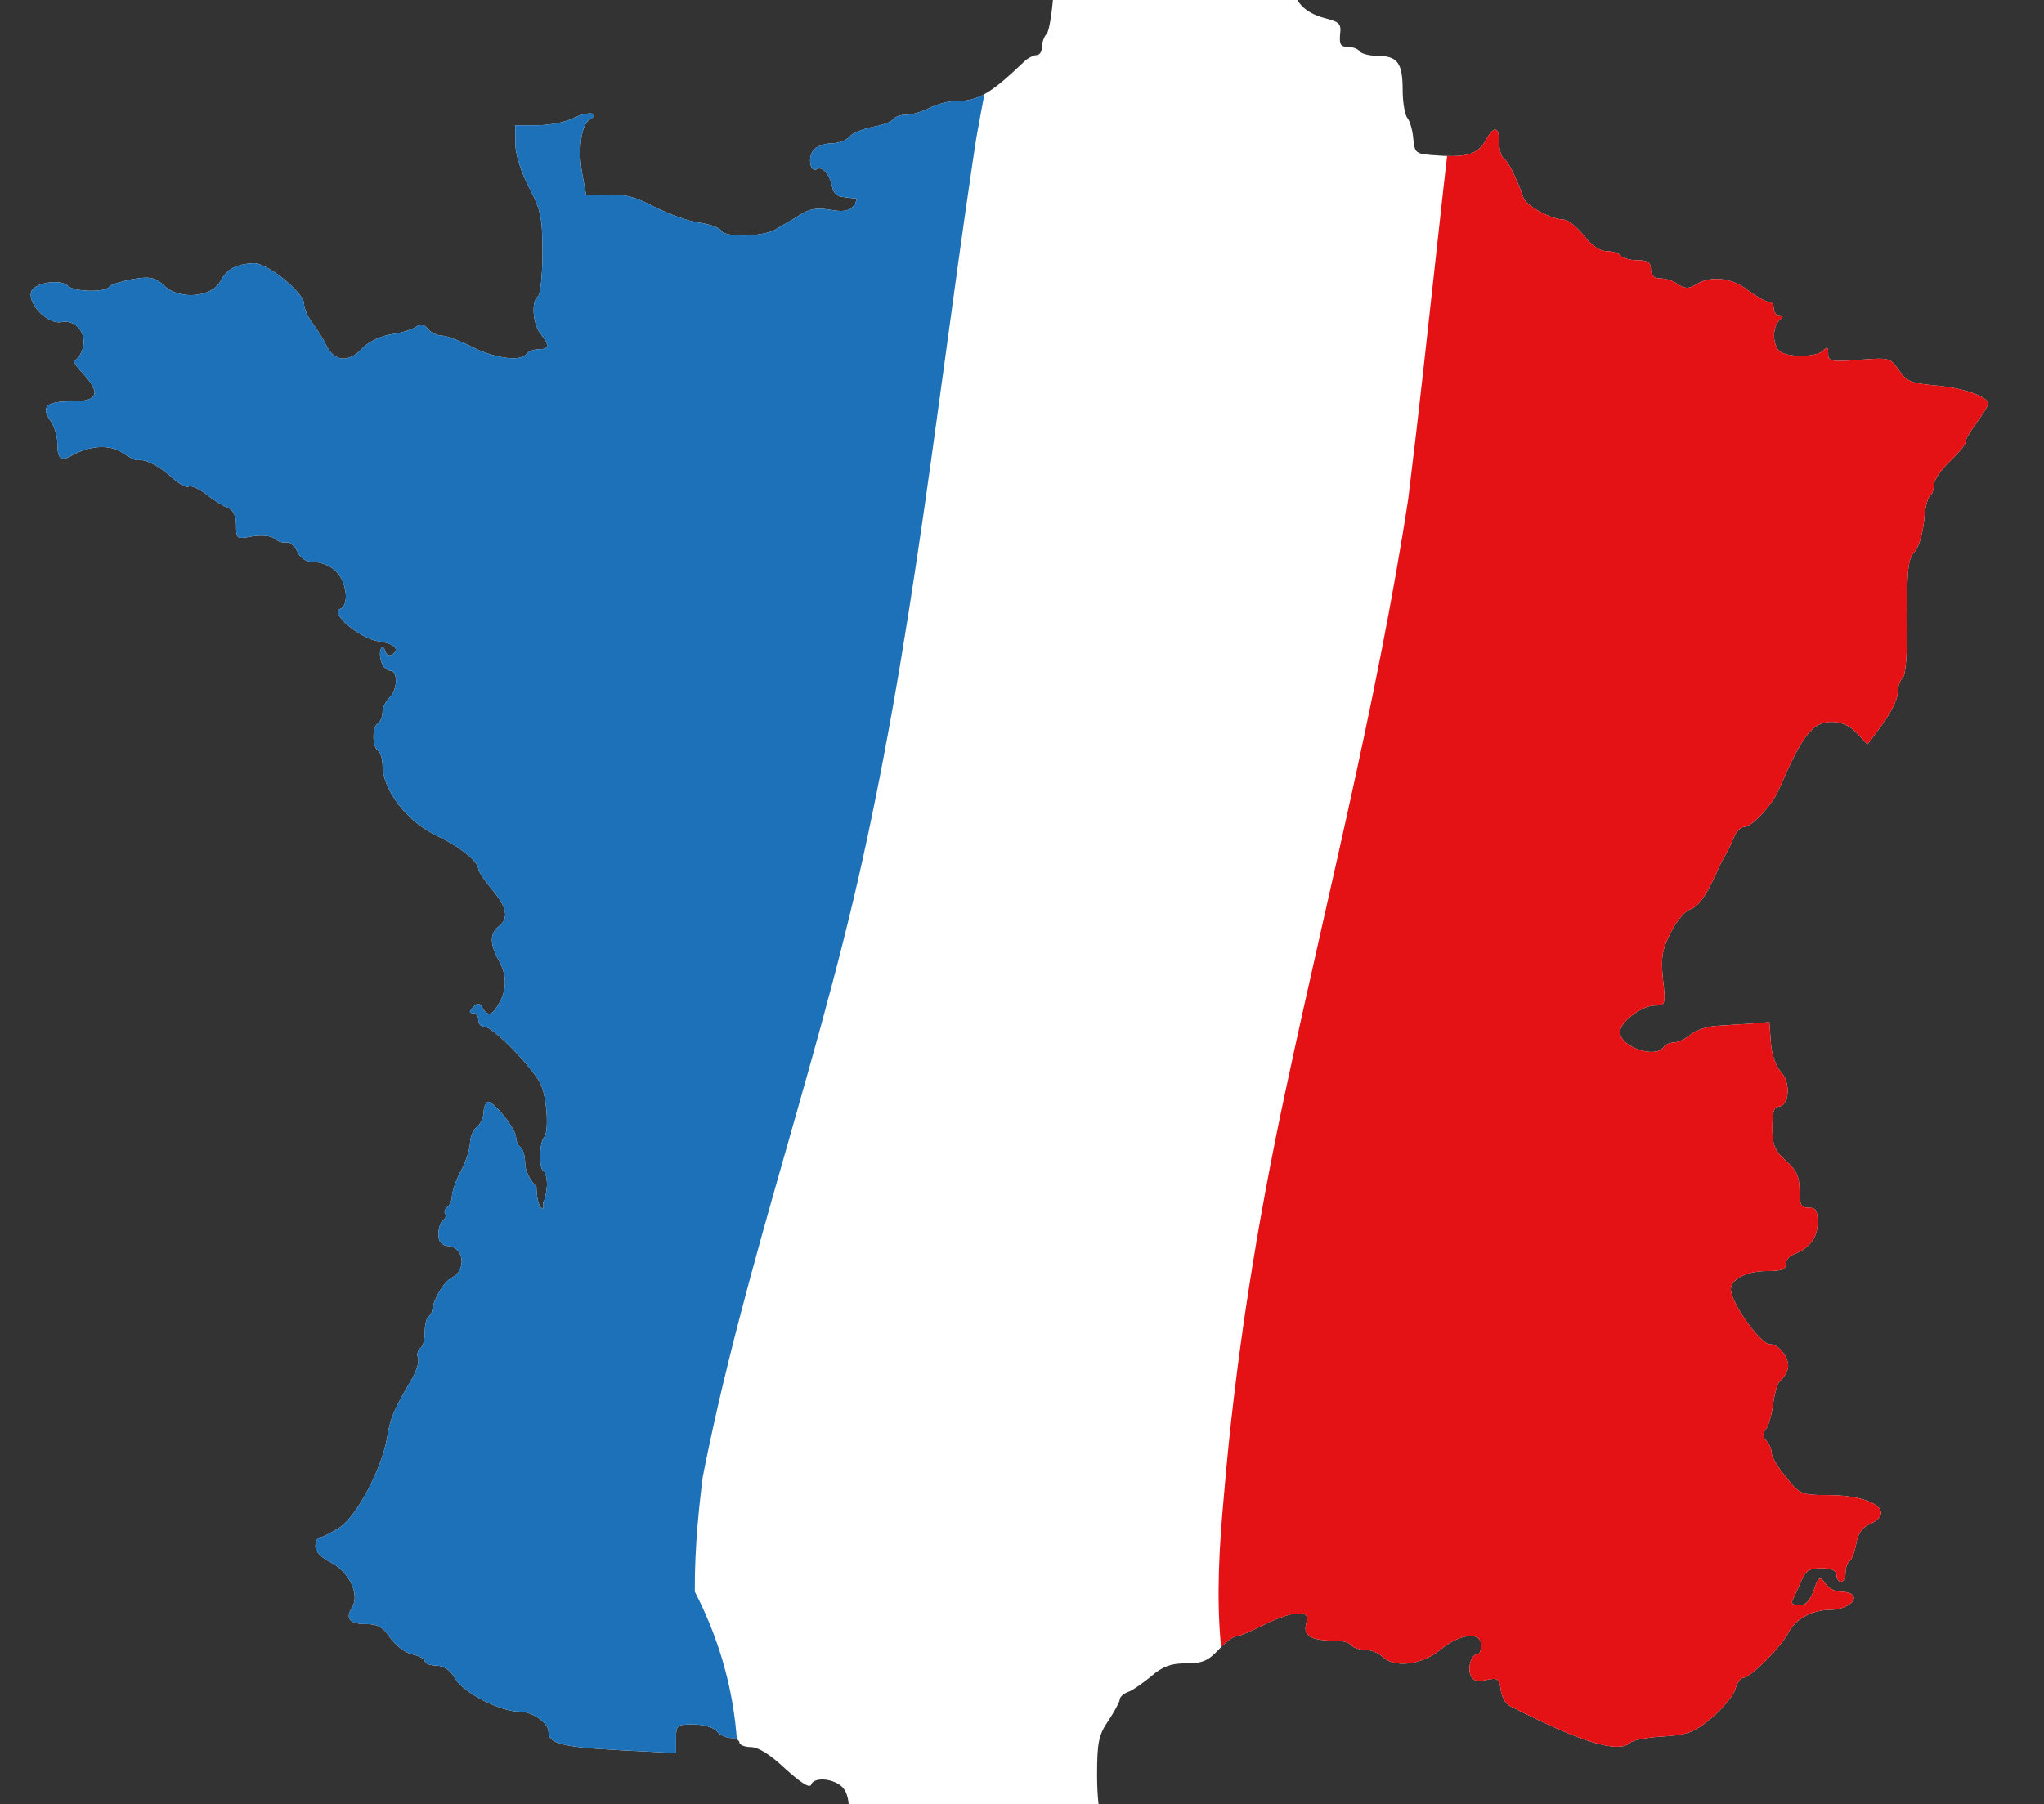
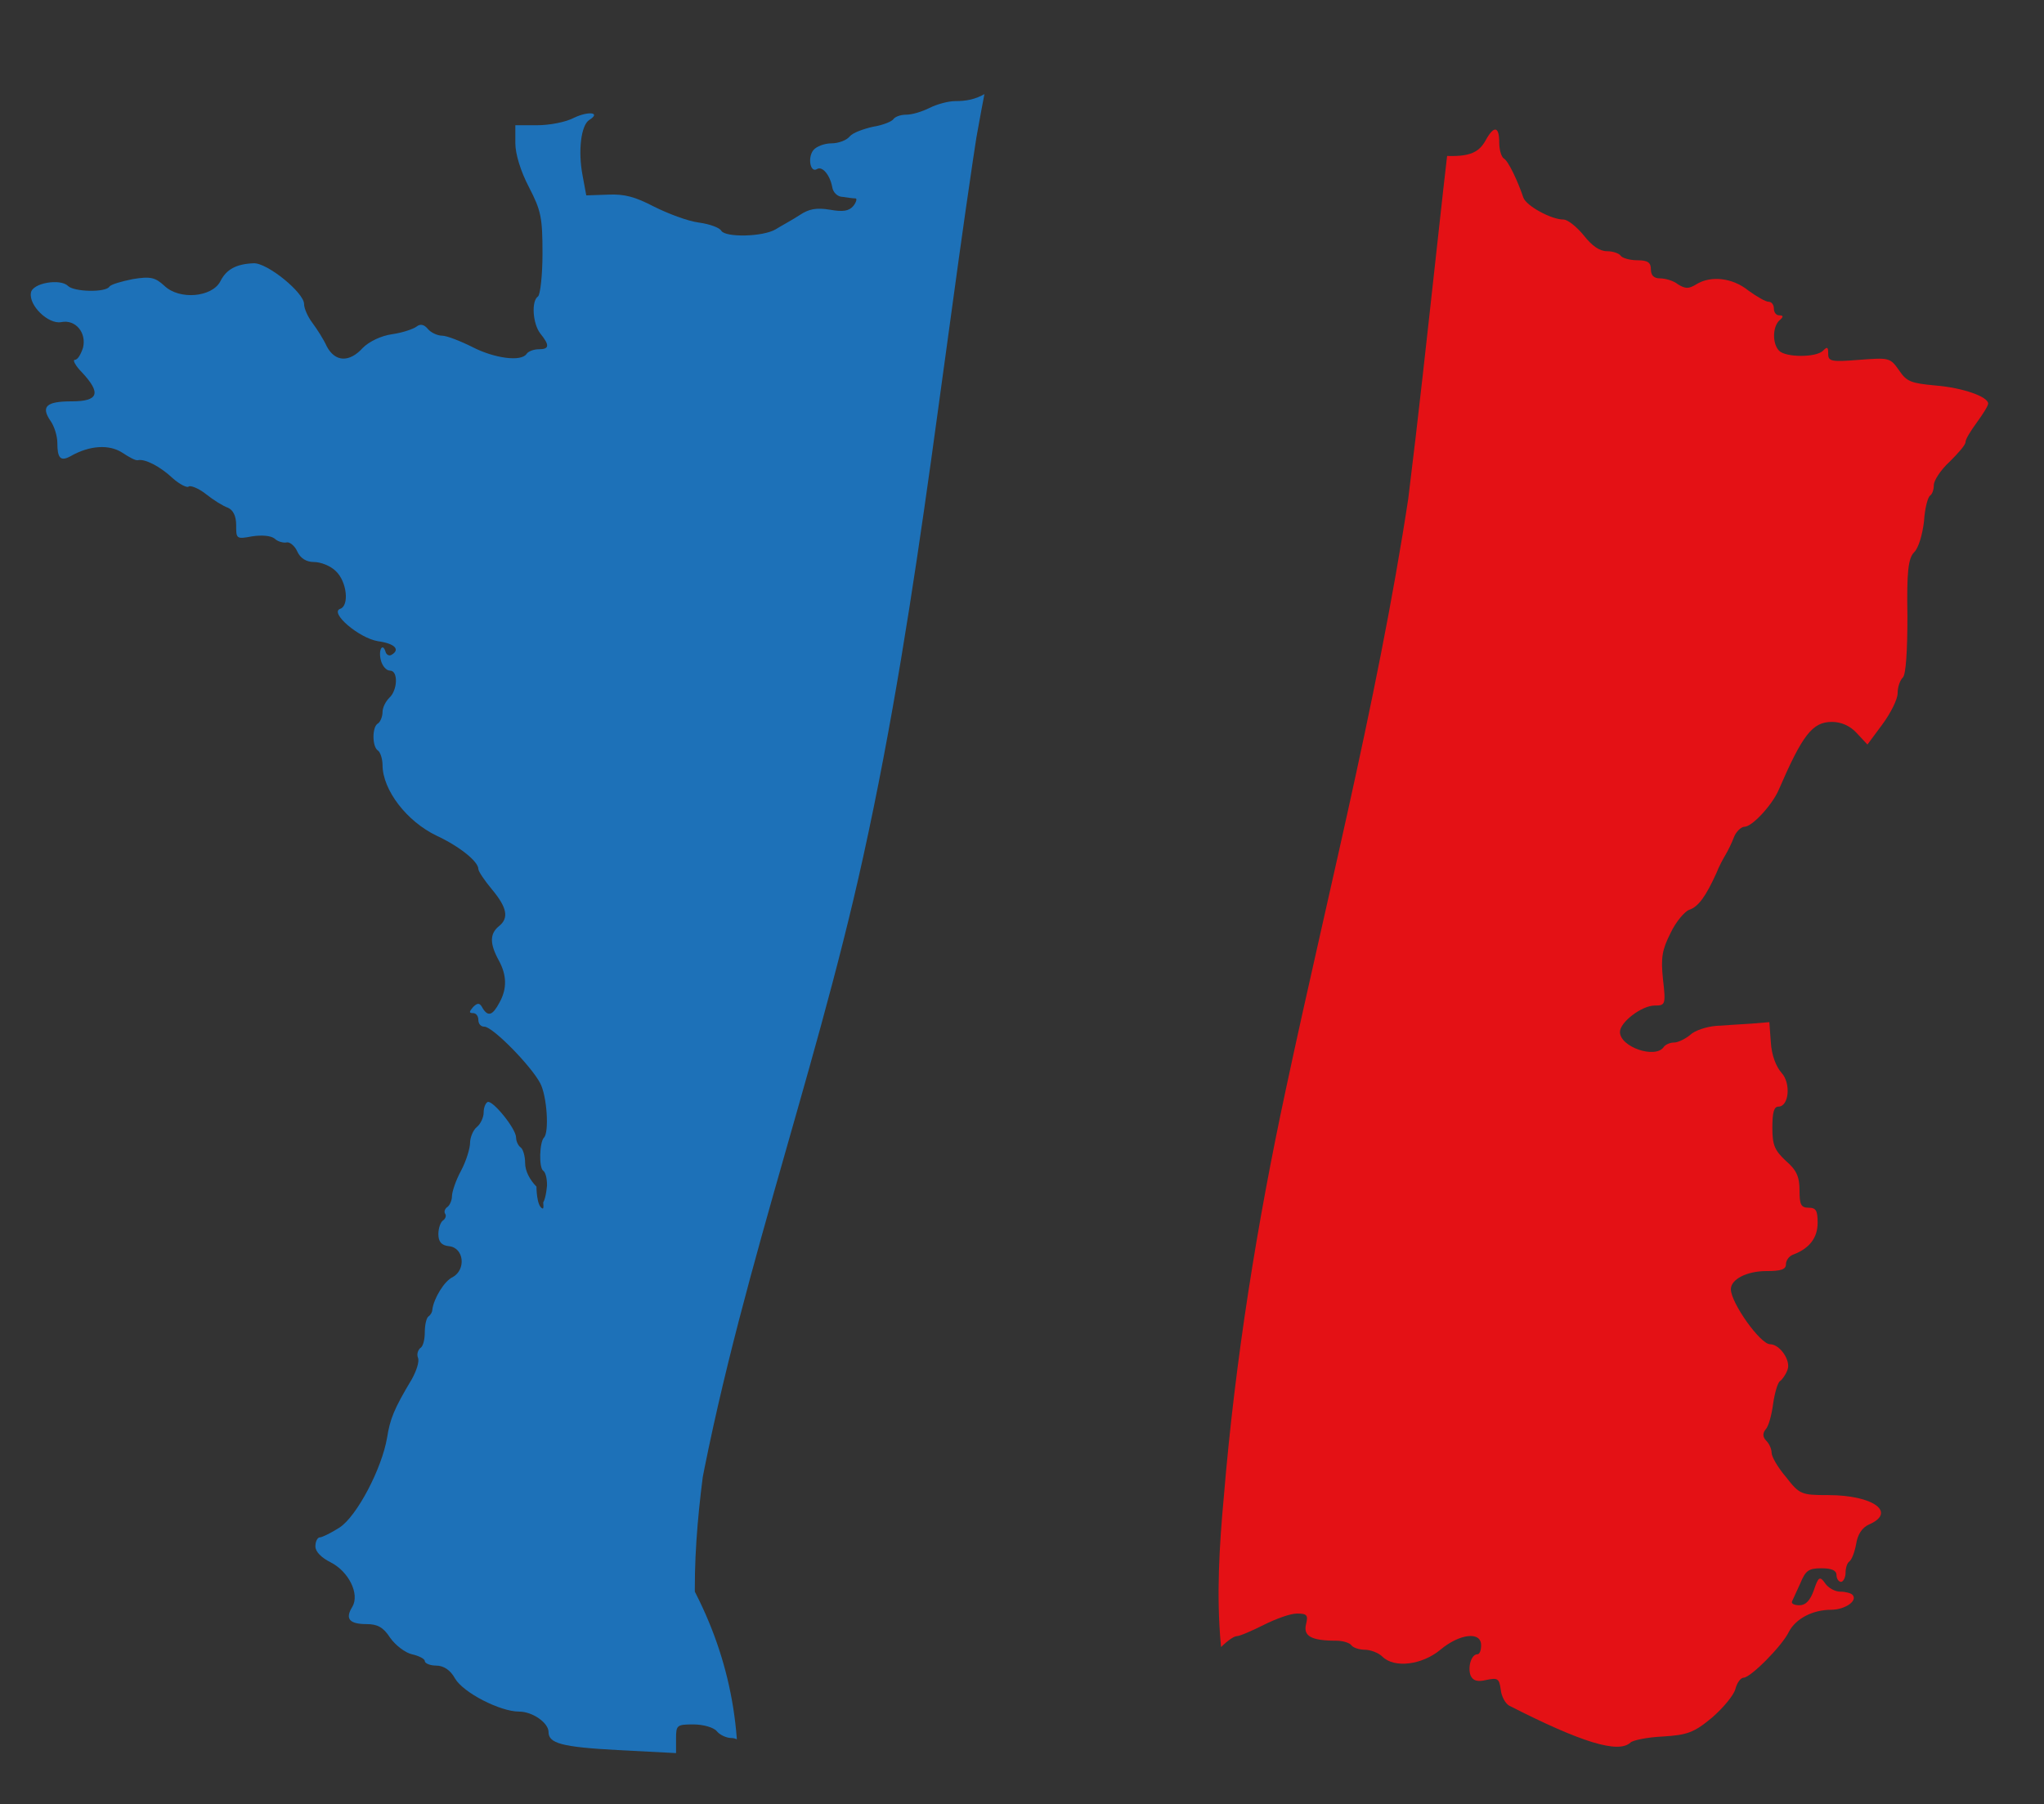
<svg xmlns="http://www.w3.org/2000/svg" xmlns:xlink="http://www.w3.org/1999/xlink" version="1.1" id="Calque_1" x="0px" y="0px" viewBox="0 0 270.9 239.2" style="enable-background:new 0 0 270.9 239.2;" xml:space="preserve">
  <rect x="0" y="0" width="270.9" height="239.2" fill="#333333" stroke="none" />
  <style type="text/css">
	.st0{fill:#FFFFFF;}
	.st1{clip-path:url(#SVGID_2_);fill:#1D71B8;}
	.st2{clip-path:url(#SVGID_4_);fill:#E41115;}
	.st3{fill:#3C3C3B;}
</style>
  <g>
    <g>
-       <path id="XMLID_2_" class="st0" d="M128.4,247.4c-0.3-1-0.9-1.2-4.3-1.4c-3.7-0.2-4-0.3-4.2-1.5s-0.6-1.4-2.6-1.4    c-3.6,0-4.8-0.9-4.8-3.4c0-1.4-0.4-2.5-1.1-3c-1.3-1-3.6-1.1-3.9-0.1c-0.2,0.5-1.4-0.3-3.4-2.1c-2-1.9-3.6-2.9-4.6-2.9    c-0.8,0-1.5-0.3-1.5-0.6c0-0.3-0.5-0.6-1.1-0.6s-1.5-0.4-1.9-0.9s-1.8-0.9-3.1-0.9c-2.2,0-2.3,0.1-2.3,1.9v1.9l-7.7-0.4    c-7.5-0.4-9.2-0.9-9.2-2.4c0-1.2-2.1-2.7-3.9-2.7c-2.5,0-7.4-2.5-8.5-4.4c-0.6-1.1-1.5-1.7-2.5-1.7c-0.8,0-1.5-0.3-1.5-0.6    c0-0.3-0.8-0.7-1.7-0.9c-0.9-0.2-2.2-1.2-2.9-2.2c-0.9-1.4-1.7-1.8-3.1-1.8c-2.3,0-2.9-0.7-1.9-2.3c1-1.7-0.5-4.7-2.9-5.9    c-1.2-0.6-2-1.4-2-2.1s0.3-1.2,0.6-1.2c0.3,0,1.5-0.6,2.6-1.3c2.3-1.5,5.6-7.8,6.3-11.9c0.4-2.5,0.9-3.8,3.3-7.8    c0.6-1.1,1-2.3,0.8-2.8s0-1,0.3-1.3c0.4-0.2,0.6-1.2,0.6-2.1s0.2-1.9,0.5-2.1s0.5-0.6,0.5-0.9c0.2-1.5,1.6-3.8,2.7-4.3    c1.8-1,1.5-3.9-0.5-4.1c-1-0.1-1.4-0.6-1.4-1.6c0-0.8,0.3-1.6,0.6-1.8c0.3-0.2,0.5-0.6,0.3-0.9s0-0.7,0.3-0.9    c0.3-0.2,0.6-0.9,0.6-1.4c0-0.6,0.5-2.1,1.2-3.4c0.7-1.3,1.2-3,1.2-3.7s0.4-1.7,0.9-2.1c0.5-0.4,0.9-1.3,0.9-1.9    c0-0.6,0.2-1.2,0.5-1.4c0.6-0.4,3.8,3.5,3.8,4.7c0,0.5,0.3,1.1,0.6,1.3c0.3,0.2,0.6,1.1,0.6,2.1c0,1,0.6,2.2,1.5,3.1    c0,0,0,2.6,0.8,2.9c0.2,0.1,0.1-0.7,0.1-0.8c0.4-0.7,0.5-2.3,0.5-2.3c0-0.9-0.2-1.7-0.5-1.9c-0.6-0.4-0.5-3.8,0.1-4.4    c0.7-0.7,0.4-5.5-0.5-7.2c-1.2-2.3-6.3-7.5-7.4-7.5c-0.5,0-0.8-0.4-0.8-0.9s-0.3-0.9-0.7-0.9c-0.6,0-0.5-0.2,0-0.8    c0.6-0.6,0.9-0.6,1.3,0.2c0.7,1.1,1.3,0.9,2.2-0.8c1-1.8,1-3.6-0.1-5.6c-1.2-2.2-1.2-3.5,0-4.5c1.4-1.1,1.1-2.5-0.9-4.9    c-1-1.2-1.8-2.4-1.8-2.7c0-1-2.5-3-5.5-4.4c-4-1.9-7.2-6.1-7.2-9.4c0-0.8-0.3-1.7-0.6-1.9c-0.8-0.5-0.8-3.2,0-3.6    c0.3-0.2,0.6-0.9,0.6-1.5s0.4-1.4,0.9-1.9c1.1-1,1.2-3.6,0.1-3.6c-0.5,0-1-0.6-1.2-1.3c-0.4-1.4,0.2-2.5,0.6-1.2    c0.1,0.4,0.5,0.6,0.8,0.4c1.2-0.7,0.4-1.5-1.8-1.8c-2.5-0.4-6.5-3.8-5-4.3c1.2-0.4,0.9-3.6-0.6-5c-0.7-0.7-2-1.2-2.9-1.2    c-1,0-1.8-0.5-2.2-1.4c-0.3-0.7-1-1.3-1.4-1.2s-1.2-0.1-1.6-0.5c-0.5-0.4-1.7-0.5-3-0.3c-2.1,0.4-2.1,0.3-2.1-1.5    c0-1.2-0.4-2-1.1-2.3c-0.6-0.2-1.9-1-2.9-1.8s-2.1-1.2-2.3-1c-0.2,0.2-1.2-0.3-2.1-1.1c-1.7-1.6-3.7-2.6-4.6-2.4    c-0.3,0.1-1.2-0.4-2.1-1c-1.7-1.1-4.3-1-6.9,0.5c-1.3,0.7-1.7,0.2-1.7-1.8c0-0.9-0.4-2.2-0.9-2.9c-1.3-1.9-0.6-2.6,2.8-2.6    c3.6,0,3.9-1.1,1.4-3.8c-0.9-0.9-1.3-1.7-1-1.7c0.4,0,0.8-0.7,1.1-1.6c0.5-2-1-3.8-2.9-3.4c-1.7,0.3-4.3-2.2-4-3.9    C4.3,37.5,8,36.9,9,37.9c0.8,0.8,5,0.9,5.5,0.1c0.2-0.3,1.6-0.7,3.1-1c2.4-0.4,3-0.2,4.2,0.9c2,1.9,6.3,1.5,7.4-0.6    c0.8-1.6,2.1-2.3,4.4-2.4c1.8-0.1,6.7,3.9,6.7,5.4c0,0.6,0.5,1.7,1.1,2.5s1.5,2.2,1.9,3.1c1.1,2.1,3,2.2,4.8,0.2    c0.8-0.8,2.4-1.6,3.9-1.8c1.4-0.2,2.8-0.7,3.2-1c0.5-0.4,1-0.3,1.5,0.3c0.4,0.5,1.3,0.9,1.9,0.9s2.4,0.7,4,1.5    c2.9,1.5,6.5,2,7.2,0.9c0.2-0.3,0.9-0.6,1.6-0.6c1.4,0,1.5-0.5,0.2-2.1c-1-1.3-1.2-4.3-0.3-4.9c0.3-0.2,0.6-2.8,0.6-5.7    c0-4.8-0.2-5.7-1.8-8.8c-1.1-2.1-1.8-4.4-1.8-5.8v-2.4h2.9c1.6,0,3.8-0.4,4.9-1c1.9-0.9,3.6-0.7,2,0.3c-1.1,0.7-1.5,4.1-0.9,7.3    l0.5,2.7l2.9-0.1c2.2-0.1,3.6,0.3,6.1,1.6c1.8,0.9,4.4,1.9,5.9,2.1c1.5,0.2,2.8,0.7,3,1.1c0.6,0.9,5.5,0.8,7.2-0.2    c0.8-0.5,2.3-1.3,3.2-1.9c1.2-0.8,2.2-1,4-0.7c1.7,0.3,2.5,0.2,3.1-0.5c0.4-0.5,0.5-1,0.3-1c-0.3,0-1.1-0.1-1.7-0.2    c-0.7,0-1.3-0.6-1.4-1.3c-0.3-1.6-1.3-2.8-2-2.4c-0.9,0.6-1.3-1.5-0.5-2.5c0.4-0.5,1.5-0.9,2.4-0.9s2-0.4,2.4-0.9s1.8-1,3.1-1.3    c1.3-0.2,2.5-0.7,2.7-1s0.9-0.6,1.7-0.6s2.1-0.4,3.1-0.9s2.5-0.9,3.4-0.9c3,0,4.6-0.9,9.1-5.2c0.5-0.5,1.3-0.9,1.7-0.9    s0.7-0.5,0.7-1.1s0.3-1.4,0.6-1.7c0.4-0.4,0.8-3.3,1-6.5s0.6-6,0.9-6.2c0.3-0.2,0.5-1.1,0.5-2.1c0-1.3,0.4-1.9,1.5-2.4    c0.8-0.3,1.6-0.8,1.9-1.2c0.2-0.4,1.6-0.6,3.1-0.6s2.7-0.3,2.7-0.6c0-0.3,0.4-0.6,0.8-0.6c0.5,0,1.2-0.4,1.6-0.9    c1.5-1.8,3.3-1,6.6,2.7c1.7,2,3.1,3.8,3.1,4.1c0,0.9,2.7,3.2,3.7,3.2c0.5,0,1.2,0.3,1.6,0.7c0.4,0.4,1.3,1,2.1,1.4    c0.9,0.5,1.4,1.3,1.5,2.4c0.2,2.3,1.6,3.8,4.3,4.5c1.9,0.5,2.2,0.7,2,2.2c-0.1,1.3,0.1,1.6,1,1.6c0.7,0,1.4,0.3,1.6,0.6    c0.2,0.3,1.3,0.6,2.3,0.6c2.7,0,3.4,0.9,3.4,4.5c0,1.7,0.3,3.3,0.6,3.7c0.3,0.3,0.7,1.5,0.8,2.7c0.2,2.1,0.3,2.1,3.2,2.3    c4,0.3,5.4-0.2,6.4-2c1.1-2,1.8-1.9,1.8,0.3c0,1,0.3,1.9,0.6,2.1c0.6,0.3,1.9,3.1,2.6,5.2c0.4,1.1,3.7,2.9,5.3,2.9    c0.6,0,1.8,1,2.7,2.1c1.1,1.4,2.1,2.1,3.1,2.1c0.8,0,1.6,0.3,1.8,0.6c0.2,0.3,1.2,0.6,2.2,0.6c1.4,0,1.8,0.3,1.8,1.2    c0,0.8,0.4,1.2,1.2,1.2c0.7,0,1.8,0.3,2.4,0.8c1,0.6,1.4,0.6,2.4,0c1.9-1.2,4.8-0.9,6.9,0.8c1.1,0.8,2.3,1.5,2.7,1.5    c0.4,0,0.7,0.4,0.7,0.9s0.3,0.9,0.7,0.9c0.6,0,0.6,0.2,0,0.7c-0.9,0.9-0.9,3.1,0,4s4.9,0.9,5.8,0c0.6-0.6,0.7-0.5,0.7,0.4    c0,1,0.4,1.1,4.1,0.8c4-0.3,4.1-0.3,5.3,1.4c1,1.5,1.6,1.7,4.8,2c3.7,0.3,7,1.5,7,2.4c0,0.3-0.7,1.4-1.5,2.5s-1.5,2.2-1.5,2.6    s-1,1.5-2.1,2.6c-1.2,1.1-2.1,2.5-2.1,3.1s-0.2,1.2-0.5,1.4s-0.7,1.7-0.8,3.4c-0.2,1.7-0.7,3.5-1.3,4.1c-0.8,0.8-1,2.6-0.9,8.5    c0,4.6-0.2,7.7-0.6,8.1c-0.4,0.4-0.7,1.3-0.7,2.1s-0.9,2.6-2,4.1l-2,2.7l-1.4-1.5c-0.9-1-2.1-1.5-3.3-1.5c-2.6,0-3.9,1.7-7.1,9.1    c-0.9,2-3.5,4.8-4.5,4.8c-0.4,0-1.1,0.6-1.4,1.4c-0.3,0.8-0.8,1.8-1.1,2.3c-0.3,0.5-0.9,1.6-1.2,2.4c-1.4,3.1-2.4,4.5-3.6,4.9    c-0.6,0.2-1.8,1.6-2.5,3.1c-1.1,2.2-1.3,3.2-1,6.1c0.4,3.4,0.3,3.5-1.1,3.5c-1.7,0-4.6,2.2-4.6,3.5c0,2,4.7,3.6,5.8,2    c0.2-0.3,0.8-0.6,1.4-0.6c0.5,0,1.5-0.5,2.1-1c0.6-0.6,2.2-1.1,3.4-1.2c1.2-0.1,3.3-0.2,4.7-0.3l2.4-0.2l0.2,2.7    c0.1,1.7,0.7,3.2,1.4,4c1.3,1.4,1,4.5-0.4,4.5c-0.6,0-0.8,0.8-0.8,2.8c0,2.3,0.3,3,1.8,4.4c1.4,1.2,1.8,2.1,1.8,3.9    c0,1.9,0.2,2.3,1.2,2.3s1.2,0.4,1.2,2c0,2-1.1,3.4-3.2,4.2c-0.6,0.2-1,0.8-1,1.3c0,0.7-0.7,0.9-2.6,0.9c-2.6,0-4.7,1.1-4.7,2.4    c0,1.8,3.9,7.3,5.2,7.3c1.3,0,2.8,2.2,2.3,3.4c-0.2,0.6-0.7,1.3-1,1.5s-0.7,1.6-0.9,3c-0.2,1.5-0.6,3-1,3.4    c-0.4,0.5-0.4,1,0.1,1.5c0.4,0.4,0.7,1.1,0.7,1.6s0.8,1.9,1.9,3.2c1.8,2.3,2,2.4,5.6,2.4c6,0,9.1,2.3,5.4,3.9    c-0.9,0.4-1.5,1.3-1.7,2.6c-0.2,1.1-0.6,2.1-0.9,2.3c-0.3,0.2-0.5,0.9-0.5,1.5s-0.3,1.2-0.6,1.2c-0.3,0-0.6-0.4-0.6-0.9    c0-0.6-0.6-0.9-2-0.9c-1.7,0-2.1,0.3-2.8,2c-0.5,1.1-1,2.2-1.1,2.4c-0.1,0.3,0.3,0.5,1,0.5c0.8,0,1.4-0.6,1.9-2    c0.6-1.8,0.8-1.9,1.5-0.9c0.4,0.6,1.3,1.1,2,1.1s1.4,0.2,1.6,0.4c0.8,0.8-1,2-2.8,2c-2.5,0-4.7,1.2-5.6,2.9    c-0.9,1.9-5.1,6.1-6,6.1c-0.4,0-0.9,0.7-1.1,1.5s-1.6,2.5-3.1,3.8c-2.4,2-3.3,2.3-6.5,2.5c-2.1,0.1-4,0.5-4.3,0.8    c-1.6,1.5-6.5,0-16.1-4.9c-0.5-0.3-1-1.2-1.1-2.1c-0.2-1.5-0.4-1.6-1.9-1.3c-1.2,0.3-1.8,0.1-2.1-0.6c-0.4-1.1,0.1-2.8,0.9-2.8    c0.3,0,0.5-0.5,0.5-1.2c0-1.9-2.9-1.5-5.4,0.6c-2.4,2-6.1,2.5-7.7,0.9c-0.5-0.5-1.6-0.9-2.3-0.9c-0.8,0-1.6-0.3-1.8-0.6    c-0.2-0.3-1.1-0.6-2-0.6c-3.3,0-4.4-0.6-4-2.2c0.3-1.2,0.1-1.4-1.2-1.4c-0.9,0-2.8,0.7-4.4,1.5c-1.6,0.8-3.2,1.5-3.6,1.5    c-0.4,0-1.5,0.8-2.4,1.8c-1.4,1.5-2.2,1.8-4.3,1.8c-2,0-3.1,0.4-4.6,1.7c-1.1,0.9-2.5,1.9-3.1,2.1s-1.1,0.7-1.1,1    s-0.7,1.6-1.5,2.8c-1.3,1.9-1.5,2.9-1.5,7.3c0,2.8,0.3,5.2,0.6,5.4c0.3,0.2,0.6,1.5,0.6,3v2.6l-3.4-0.3c-2.4-0.2-3.6,0-4.4,0.6    c-0.6,0.5-2.9,1.1-5.2,1.3C129.1,248.6,128.7,248.5,128.4,247.4L128.4,247.4z" />
-     </g>
+       </g>
    <g>
      <defs>
        <path id="SVGID_1_" d="M128.4,247.4c-0.3-1-0.9-1.2-4.3-1.4c-3.7-0.2-4-0.3-4.2-1.5s-0.6-1.4-2.6-1.4c-3.6,0-4.8-0.9-4.8-3.4     c0-1.4-0.4-2.5-1.1-3c-1.3-1-3.6-1.1-3.9-0.1c-0.2,0.5-1.4-0.3-3.4-2.1c-2-1.9-3.6-2.9-4.6-2.9c-0.8,0-1.5-0.3-1.5-0.6     c0-0.3-0.5-0.6-1.1-0.6s-1.5-0.4-1.9-0.9s-1.8-0.9-3.1-0.9c-2.2,0-2.3,0.1-2.3,1.9v1.9l-7.7-0.4c-7.5-0.4-9.2-0.9-9.2-2.4     c0-1.2-2.1-2.7-3.9-2.7c-2.5,0-7.4-2.5-8.5-4.4c-0.6-1.1-1.5-1.7-2.5-1.7c-0.8,0-1.5-0.3-1.5-0.6c0-0.3-0.8-0.7-1.7-0.9     c-0.9-0.2-2.2-1.2-2.9-2.2c-0.9-1.4-1.7-1.8-3.1-1.8c-2.3,0-2.9-0.7-1.9-2.3c1-1.7-0.5-4.7-2.9-5.9c-1.2-0.6-2-1.4-2-2.1     s0.3-1.2,0.6-1.2c0.3,0,1.5-0.6,2.6-1.3c2.3-1.5,5.6-7.8,6.3-11.9c0.4-2.5,0.9-3.8,3.3-7.8c0.6-1.1,1-2.3,0.8-2.8s0-1,0.3-1.3     c0.4-0.2,0.6-1.2,0.6-2.1s0.2-1.9,0.5-2.1s0.5-0.6,0.5-0.9c0.2-1.5,1.6-3.8,2.7-4.3c1.8-1,1.5-3.9-0.5-4.1     c-1-0.1-1.4-0.6-1.4-1.6c0-0.8,0.3-1.6,0.6-1.8c0.3-0.2,0.5-0.6,0.3-0.9s0-0.7,0.3-0.9c0.3-0.2,0.6-0.9,0.6-1.4     c0-0.6,0.5-2.1,1.2-3.4c0.7-1.3,1.2-3,1.2-3.7s0.4-1.7,0.9-2.1c0.5-0.4,0.9-1.3,0.9-1.9c0-0.6,0.2-1.2,0.5-1.4     c0.6-0.4,3.8,3.5,3.8,4.7c0,0.5,0.3,1.1,0.6,1.3c0.3,0.2,0.6,1.1,0.6,2.1c0,1,0.6,2.2,1.5,3.1c0,0,0,2.6,0.8,2.9     c0.2,0.1,0.1-0.7,0.1-0.8c0.4-0.7,0.5-2.3,0.5-2.3c0-0.9-0.2-1.7-0.5-1.9c-0.6-0.4-0.5-3.8,0.1-4.4c0.7-0.7,0.4-5.5-0.5-7.2     c-1.2-2.3-6.3-7.5-7.4-7.5c-0.5,0-0.8-0.4-0.8-0.9s-0.3-0.9-0.7-0.9c-0.6,0-0.5-0.2,0-0.8c0.6-0.6,0.9-0.6,1.3,0.2     c0.7,1.1,1.3,0.9,2.2-0.8c1-1.8,1-3.6-0.1-5.6c-1.2-2.2-1.2-3.5,0-4.5c1.4-1.1,1.1-2.5-0.9-4.9c-1-1.2-1.8-2.4-1.8-2.7     c0-1-2.5-3-5.5-4.4c-4-1.9-7.2-6.1-7.2-9.4c0-0.8-0.3-1.7-0.6-1.9c-0.8-0.5-0.8-3.2,0-3.6c0.3-0.2,0.6-0.9,0.6-1.5     s0.4-1.4,0.9-1.9c1.1-1,1.2-3.6,0.1-3.6c-0.5,0-1-0.6-1.2-1.3c-0.4-1.4,0.2-2.5,0.6-1.2c0.1,0.4,0.5,0.6,0.8,0.4     c1.2-0.7,0.4-1.5-1.8-1.8c-2.5-0.4-6.5-3.8-5-4.3c1.2-0.4,0.9-3.6-0.6-5c-0.7-0.7-2-1.2-2.9-1.2c-1,0-1.8-0.5-2.2-1.4     c-0.3-0.7-1-1.3-1.4-1.2s-1.2-0.1-1.6-0.5c-0.5-0.4-1.7-0.5-3-0.3c-2.1,0.4-2.1,0.3-2.1-1.5c0-1.2-0.4-2-1.1-2.3     c-0.6-0.2-1.9-1-2.9-1.8s-2.1-1.2-2.3-1c-0.2,0.2-1.2-0.3-2.1-1.1c-1.7-1.6-3.7-2.6-4.6-2.4c-0.3,0.1-1.2-0.4-2.1-1     c-1.7-1.1-4.3-1-6.9,0.5c-1.3,0.7-1.7,0.2-1.7-1.8c0-0.9-0.4-2.2-0.9-2.9c-1.3-1.9-0.6-2.6,2.8-2.6c3.6,0,3.9-1.1,1.4-3.8     c-0.9-0.9-1.3-1.7-1-1.7c0.4,0,0.8-0.7,1.1-1.6c0.5-2-1-3.8-2.9-3.4c-1.7,0.3-4.3-2.2-4-3.9C4.3,37.5,8,36.9,9,37.9     c0.8,0.8,5,0.9,5.5,0.1c0.2-0.3,1.6-0.7,3.1-1c2.4-0.4,3-0.2,4.2,0.9c2,1.9,6.3,1.5,7.4-0.6c0.8-1.6,2.1-2.3,4.4-2.4     c1.8-0.1,6.7,3.9,6.7,5.4c0,0.6,0.5,1.7,1.1,2.5s1.5,2.2,1.9,3.1c1.1,2.1,3,2.2,4.8,0.2c0.8-0.8,2.4-1.6,3.9-1.8     c1.4-0.2,2.8-0.7,3.2-1c0.5-0.4,1-0.3,1.5,0.3c0.4,0.5,1.3,0.9,1.9,0.9s2.4,0.7,4,1.5c2.9,1.5,6.5,2,7.2,0.9     c0.2-0.3,0.9-0.6,1.6-0.6c1.4,0,1.5-0.5,0.2-2.1c-1-1.3-1.2-4.3-0.3-4.9c0.3-0.2,0.6-2.8,0.6-5.7c0-4.8-0.2-5.7-1.8-8.8     c-1.1-2.1-1.8-4.4-1.8-5.8v-2.4h2.9c1.6,0,3.8-0.4,4.9-1c1.9-0.9,3.6-0.7,2,0.3c-1.1,0.7-1.5,4.1-0.9,7.3l0.5,2.7l2.9-0.1     c2.2-0.1,3.6,0.3,6.1,1.6c1.8,0.9,4.4,1.9,5.9,2.1c1.5,0.2,2.8,0.7,3,1.1c0.6,0.9,5.5,0.8,7.2-0.2c0.8-0.5,2.3-1.3,3.2-1.9     c1.2-0.8,2.2-1,4-0.7c1.7,0.3,2.5,0.2,3.1-0.5c0.4-0.5,0.5-1,0.3-1c-0.3,0-1.1-0.1-1.7-0.2c-0.7,0-1.3-0.6-1.4-1.3     c-0.3-1.6-1.3-2.8-2-2.4c-0.9,0.6-1.3-1.5-0.5-2.5c0.4-0.5,1.5-0.9,2.4-0.9s2-0.4,2.4-0.9s1.8-1,3.1-1.3c1.3-0.2,2.5-0.7,2.7-1     s0.9-0.6,1.7-0.6s2.1-0.4,3.1-0.9s2.5-0.9,3.4-0.9c3,0,4.6-0.9,9.1-5.2c0.5-0.5,1.3-0.9,1.7-0.9s0.7-0.5,0.7-1.1s0.3-1.4,0.6-1.7     c0.4-0.4,0.8-3.3,1-6.5s0.6-6,0.9-6.2c0.3-0.2,0.5-1.1,0.5-2.1c0-1.3,0.4-1.9,1.5-2.4c0.8-0.3,1.6-0.8,1.9-1.2     c0.2-0.4,1.6-0.6,3.1-0.6s2.7-0.3,2.7-0.6c0-0.3,0.4-0.6,0.8-0.6c0.5,0,1.2-0.4,1.6-0.9c1.5-1.8,3.3-1,6.6,2.7     c1.7,2,3.1,3.8,3.1,4.1c0,0.9,2.7,3.2,3.7,3.2c0.5,0,1.2,0.3,1.6,0.7c0.4,0.4,1.3,1,2.1,1.4c0.9,0.5,1.4,1.3,1.5,2.4     c0.2,2.3,1.6,3.8,4.3,4.5c1.9,0.5,2.2,0.7,2,2.2c-0.1,1.3,0.1,1.6,1,1.6c0.7,0,1.4,0.3,1.6,0.6c0.2,0.3,1.3,0.6,2.3,0.6     c2.7,0,3.4,0.9,3.4,4.5c0,1.7,0.3,3.3,0.6,3.7c0.3,0.3,0.7,1.5,0.8,2.7c0.2,2.1,0.3,2.1,3.2,2.3c4,0.3,5.4-0.2,6.4-2     c1.1-2,1.8-1.9,1.8,0.3c0,1,0.3,1.9,0.6,2.1c0.6,0.3,1.9,3.1,2.6,5.2c0.4,1.1,3.7,2.9,5.3,2.9c0.6,0,1.8,1,2.7,2.1     c1.1,1.4,2.1,2.1,3.1,2.1c0.8,0,1.6,0.3,1.8,0.6c0.2,0.3,1.2,0.6,2.2,0.6c1.4,0,1.8,0.3,1.8,1.2c0,0.8,0.4,1.2,1.2,1.2     c0.7,0,1.8,0.3,2.4,0.8c1,0.6,1.4,0.6,2.4,0c1.9-1.2,4.8-0.9,6.9,0.8c1.1,0.8,2.3,1.5,2.7,1.5c0.4,0,0.7,0.4,0.7,0.9     s0.3,0.9,0.7,0.9c0.6,0,0.6,0.2,0,0.7c-0.9,0.9-0.9,3.1,0,4s4.9,0.9,5.8,0c0.6-0.6,0.7-0.5,0.7,0.4c0,1,0.4,1.1,4.1,0.8     c4-0.3,4.1-0.3,5.3,1.4c1,1.5,1.6,1.7,4.8,2c3.7,0.3,7,1.5,7,2.4c0,0.3-0.7,1.4-1.5,2.5s-1.5,2.2-1.5,2.6s-1,1.5-2.1,2.6     c-1.2,1.1-2.1,2.5-2.1,3.1s-0.2,1.2-0.5,1.4s-0.7,1.7-0.8,3.4c-0.2,1.7-0.7,3.5-1.3,4.1c-0.8,0.8-1,2.6-0.9,8.5     c0,4.6-0.2,7.7-0.6,8.1c-0.4,0.4-0.7,1.3-0.7,2.1s-0.9,2.6-2,4.1l-2,2.7l-1.4-1.5c-0.9-1-2.1-1.5-3.3-1.5c-2.6,0-3.9,1.7-7.1,9.1     c-0.9,2-3.5,4.8-4.5,4.8c-0.4,0-1.1,0.6-1.4,1.4c-0.3,0.8-0.8,1.8-1.1,2.3c-0.3,0.5-0.9,1.6-1.2,2.4c-1.4,3.1-2.4,4.5-3.6,4.9     c-0.6,0.2-1.8,1.6-2.5,3.1c-1.1,2.2-1.3,3.2-1,6.1c0.4,3.4,0.3,3.5-1.1,3.5c-1.7,0-4.6,2.2-4.6,3.5c0,2,4.7,3.6,5.8,2     c0.2-0.3,0.8-0.6,1.4-0.6c0.5,0,1.5-0.5,2.1-1c0.6-0.6,2.2-1.1,3.4-1.2c1.2-0.1,3.3-0.2,4.7-0.3l2.4-0.2l0.2,2.7     c0.1,1.7,0.7,3.2,1.4,4c1.3,1.4,1,4.5-0.4,4.5c-0.6,0-0.8,0.8-0.8,2.8c0,2.3,0.3,3,1.8,4.4c1.4,1.2,1.8,2.1,1.8,3.9     c0,1.9,0.2,2.3,1.2,2.3s1.2,0.4,1.2,2c0,2-1.1,3.4-3.2,4.2c-0.6,0.2-1,0.8-1,1.3c0,0.7-0.7,0.9-2.6,0.9c-2.6,0-4.7,1.1-4.7,2.4     c0,1.8,3.9,7.3,5.2,7.3c1.3,0,2.8,2.2,2.3,3.4c-0.2,0.6-0.7,1.3-1,1.5s-0.7,1.6-0.9,3c-0.2,1.5-0.6,3-1,3.4     c-0.4,0.5-0.4,1,0.1,1.5c0.4,0.4,0.7,1.1,0.7,1.6s0.8,1.9,1.9,3.2c1.8,2.3,2,2.4,5.6,2.4c6,0,9.1,2.3,5.4,3.9     c-0.9,0.4-1.5,1.3-1.7,2.6c-0.2,1.1-0.6,2.1-0.9,2.3c-0.3,0.2-0.5,0.9-0.5,1.5s-0.3,1.2-0.6,1.2c-0.3,0-0.6-0.4-0.6-0.9     c0-0.6-0.6-0.9-2-0.9c-1.7,0-2.1,0.3-2.8,2c-0.5,1.1-1,2.2-1.1,2.4c-0.1,0.3,0.3,0.5,1,0.5c0.8,0,1.4-0.6,1.9-2     c0.6-1.8,0.8-1.9,1.5-0.9c0.4,0.6,1.3,1.1,2,1.1s1.4,0.2,1.6,0.4c0.8,0.8-1,2-2.8,2c-2.5,0-4.7,1.2-5.6,2.9     c-0.9,1.9-5.1,6.1-6,6.1c-0.4,0-0.9,0.7-1.1,1.5s-1.6,2.5-3.1,3.8c-2.4,2-3.3,2.3-6.5,2.5c-2.1,0.1-4,0.5-4.3,0.8     c-1.6,1.5-6.5,0-16.1-4.9c-0.5-0.3-1-1.2-1.1-2.1c-0.2-1.5-0.4-1.6-1.9-1.3c-1.2,0.3-1.8,0.1-2.1-0.6c-0.4-1.1,0.1-2.8,0.9-2.8     c0.3,0,0.5-0.5,0.5-1.2c0-1.9-2.9-1.5-5.4,0.6c-2.4,2-6.1,2.5-7.7,0.9c-0.5-0.5-1.6-0.9-2.3-0.9c-0.8,0-1.6-0.3-1.8-0.6     c-0.2-0.3-1.1-0.6-2-0.6c-3.3,0-4.4-0.6-4-2.2c0.3-1.2,0.1-1.4-1.2-1.4c-0.9,0-2.8,0.7-4.4,1.5c-1.6,0.8-3.2,1.5-3.6,1.5     c-0.4,0-1.5,0.8-2.4,1.8c-1.4,1.5-2.2,1.8-4.3,1.8c-2,0-3.1,0.4-4.6,1.7c-1.1,0.9-2.5,1.9-3.1,2.1s-1.1,0.7-1.1,1     s-0.7,1.6-1.5,2.8c-1.3,1.9-1.5,2.9-1.5,7.3c0,2.8,0.3,5.2,0.6,5.4c0.3,0.2,0.6,1.5,0.6,3v2.6l-3.4-0.3c-2.4-0.2-3.6,0-4.4,0.6     c-0.6,0.5-2.9,1.1-5.2,1.3C129.1,248.6,128.7,248.5,128.4,247.4L128.4,247.4z" />
      </defs>
      <clipPath id="SVGID_2_">
        <use xlink:href="#SVGID_1_" style="overflow:visible;" />
      </clipPath>
      <path class="st1" d="M87.9,204.1c-0.7-1-1.2-2.1-1.8-3.1c2.5,4.8,4.9,9.6,7.4,14.3c-1.5-3.2-2.5-6.5-3.2-9.9    c0.9,5.3,1.7,10.6,2.6,16c-1.8-11.4-0.3-22.9,1.5-34.2c-0.9,5.3-1.7,10.6-2.6,16c5-30.3,16-59.5,22.6-89.6    c7.7-34.9,10.8-70.3,16.6-105.5c-0.9,5.3-1.7,10.6-2.6,16c2.8-16.9,6.4-33.7,11.8-50.2c4.9-15.1,2.3-32.7-7.4-46.2    c-8.9-12.4-26.2-24.3-43.6-27.6c-18.7-3.5-39.7-2.7-56.3,6C17-85.5,4.3-73.4-0.7-58c-14.1,43-16.8,88-24,132.1    c0.9-5.3,1.7-10.6,2.6-16c-4.7,28.5-13.5,56.2-20.8,84.3c-4.8,18.4-8.4,37.1-10.4,55.9c-0.7,6.5-1.2,13.1-0.4,19.6    c2,18,5.7,30.6,15.4,46.8c7.8,12.9,27.1,23.8,43.6,27.6c17.5,4,40.7,2.2,56.3-6c15.6-8.3,29.3-20.6,33.6-35.9    c0.9-5.3,1.7-10.6,2.6-16C97.8,223.6,94.5,213.5,87.9,204.1L87.9,204.1z" />
    </g>
    <g>
      <defs>
        <path id="SVGID_3_" d="M128.4,247.4c-0.3-1-0.9-1.2-4.3-1.4c-3.7-0.2-4-0.3-4.2-1.5s-0.6-1.4-2.6-1.4c-3.6,0-4.8-0.9-4.8-3.4     c0-1.4-0.4-2.5-1.1-3c-1.3-1-3.6-1.1-3.9-0.1c-0.2,0.5-1.4-0.3-3.4-2.1c-2-1.9-3.6-2.9-4.6-2.9c-0.8,0-1.5-0.3-1.5-0.6     c0-0.3-0.5-0.6-1.1-0.6s-1.5-0.4-1.9-0.9s-1.8-0.9-3.1-0.9c-2.2,0-2.3,0.1-2.3,1.9v1.9l-7.7-0.4c-7.5-0.4-9.2-0.9-9.2-2.4     c0-1.2-2.1-2.7-3.9-2.7c-2.5,0-7.4-2.5-8.5-4.4c-0.6-1.1-1.5-1.7-2.5-1.7c-0.8,0-1.5-0.3-1.5-0.6c0-0.3-0.8-0.7-1.7-0.9     c-0.9-0.2-2.2-1.2-2.9-2.2c-0.9-1.4-1.7-1.8-3.1-1.8c-2.3,0-2.9-0.7-1.9-2.3c1-1.7-0.5-4.7-2.9-5.9c-1.2-0.6-2-1.4-2-2.1     s0.3-1.2,0.6-1.2c0.3,0,1.5-0.6,2.6-1.3c2.3-1.5,5.6-7.8,6.3-11.9c0.4-2.5,0.9-3.8,3.3-7.8c0.6-1.1,1-2.3,0.8-2.8s0-1,0.3-1.3     c0.4-0.2,0.6-1.2,0.6-2.1s0.2-1.9,0.5-2.1s0.5-0.6,0.5-0.9c0.2-1.5,1.6-3.8,2.7-4.3c1.8-1,1.5-3.9-0.5-4.1     c-1-0.1-1.4-0.6-1.4-1.6c0-0.8,0.3-1.6,0.6-1.8c0.3-0.2,0.5-0.6,0.3-0.9s0-0.7,0.3-0.9c0.3-0.2,0.6-0.9,0.6-1.4     c0-0.6,0.5-2.1,1.2-3.4c0.7-1.3,1.2-3,1.2-3.7s0.4-1.7,0.9-2.1c0.5-0.4,0.9-1.3,0.9-1.9c0-0.6,0.2-1.2,0.5-1.4     c0.6-0.4,3.8,3.5,3.8,4.7c0,0.5,0.3,1.1,0.6,1.3c0.3,0.2,0.6,1.1,0.6,2.1c0,1,0.6,2.2,1.5,3.1c0,0,0,2.6,0.8,2.9     c0.2,0.1,0.1-0.7,0.1-0.8c0.4-0.7,0.5-2.3,0.5-2.3c0-0.9-0.2-1.7-0.5-1.9c-0.6-0.4-0.5-3.8,0.1-4.4c0.7-0.7,0.4-5.5-0.5-7.2     c-1.2-2.3-6.3-7.5-7.4-7.5c-0.5,0-0.8-0.4-0.8-0.9s-0.3-0.9-0.7-0.9c-0.6,0-0.5-0.2,0-0.8c0.6-0.6,0.9-0.6,1.3,0.2     c0.7,1.1,1.3,0.9,2.2-0.8c1-1.8,1-3.6-0.1-5.6c-1.2-2.2-1.2-3.5,0-4.5c1.4-1.1,1.1-2.5-0.9-4.9c-1-1.2-1.8-2.4-1.8-2.7     c0-1-2.5-3-5.5-4.4c-4-1.9-7.2-6.1-7.2-9.4c0-0.8-0.3-1.7-0.6-1.9c-0.8-0.5-0.8-3.2,0-3.6c0.3-0.2,0.6-0.9,0.6-1.5     s0.4-1.4,0.9-1.9c1.1-1,1.2-3.6,0.1-3.6c-0.5,0-1-0.6-1.2-1.3c-0.4-1.4,0.2-2.5,0.6-1.2c0.1,0.4,0.5,0.6,0.8,0.4     c1.2-0.7,0.4-1.5-1.8-1.8c-2.5-0.4-6.5-3.8-5-4.3c1.2-0.4,0.9-3.6-0.6-5c-0.7-0.7-2-1.2-2.9-1.2c-1,0-1.8-0.5-2.2-1.4     c-0.3-0.7-1-1.3-1.4-1.2s-1.2-0.1-1.6-0.5c-0.5-0.4-1.7-0.5-3-0.3c-2.1,0.4-2.1,0.3-2.1-1.5c0-1.2-0.4-2-1.1-2.3     c-0.6-0.2-1.9-1-2.9-1.8s-2.1-1.2-2.3-1c-0.2,0.2-1.2-0.3-2.1-1.1c-1.7-1.6-3.7-2.6-4.6-2.4c-0.3,0.1-1.2-0.4-2.1-1     c-1.7-1.1-4.3-1-6.9,0.5c-1.3,0.7-1.7,0.2-1.7-1.8c0-0.9-0.4-2.2-0.9-2.9c-1.3-1.9-0.6-2.6,2.8-2.6c3.6,0,3.9-1.1,1.4-3.8     c-0.9-0.9-1.3-1.7-1-1.7c0.4,0,0.8-0.7,1.1-1.6c0.5-2-1-3.8-2.9-3.4c-1.7,0.3-4.3-2.2-4-3.9C4.3,37.5,8,36.9,9,37.9     c0.8,0.8,5,0.9,5.5,0.1c0.2-0.3,1.6-0.7,3.1-1c2.4-0.4,3-0.2,4.2,0.9c2,1.9,6.3,1.5,7.4-0.6c0.8-1.6,2.1-2.3,4.4-2.4     c1.8-0.1,6.7,3.9,6.7,5.4c0,0.6,0.5,1.7,1.1,2.5s1.5,2.2,1.9,3.1c1.1,2.1,3,2.2,4.8,0.2c0.8-0.8,2.4-1.6,3.9-1.8     c1.4-0.2,2.8-0.7,3.2-1c0.5-0.4,1-0.3,1.5,0.3c0.4,0.5,1.3,0.9,1.9,0.9s2.4,0.7,4,1.5c2.9,1.5,6.5,2,7.2,0.9     c0.2-0.3,0.9-0.6,1.6-0.6c1.4,0,1.5-0.5,0.2-2.1c-1-1.3-1.2-4.3-0.3-4.9c0.3-0.2,0.6-2.8,0.6-5.7c0-4.8-0.2-5.7-1.8-8.8     c-1.1-2.1-1.8-4.4-1.8-5.8v-2.4h2.9c1.6,0,3.8-0.4,4.9-1c1.9-0.9,3.6-0.7,2,0.3c-1.1,0.7-1.5,4.1-0.9,7.3l0.5,2.7l2.9-0.1     c2.2-0.1,3.6,0.3,6.1,1.6c1.8,0.9,4.4,1.9,5.9,2.1c1.5,0.2,2.8,0.7,3,1.1c0.6,0.9,5.5,0.8,7.2-0.2c0.8-0.5,2.3-1.3,3.2-1.9     c1.2-0.8,2.2-1,4-0.7c1.7,0.3,2.5,0.2,3.1-0.5c0.4-0.5,0.5-1,0.3-1c-0.3,0-1.1-0.1-1.7-0.2c-0.7,0-1.3-0.6-1.4-1.3     c-0.3-1.6-1.3-2.8-2-2.4c-0.9,0.6-1.3-1.5-0.5-2.5c0.4-0.5,1.5-0.9,2.4-0.9s2-0.4,2.4-0.9s1.8-1,3.1-1.3c1.3-0.2,2.5-0.7,2.7-1     s0.9-0.6,1.7-0.6s2.1-0.4,3.1-0.9s2.5-0.9,3.4-0.9c3,0,4.6-0.9,9.1-5.2c0.5-0.5,1.3-0.9,1.7-0.9s0.7-0.5,0.7-1.1s0.3-1.4,0.6-1.7     c0.4-0.4,0.8-3.3,1-6.5s0.6-6,0.9-6.2c0.3-0.2,0.5-1.1,0.5-2.1c0-1.3,0.4-1.9,1.5-2.4c0.8-0.3,1.6-0.8,1.9-1.2     c0.2-0.4,1.6-0.6,3.1-0.6s2.7-0.3,2.7-0.6c0-0.3,0.4-0.6,0.8-0.6c0.5,0,1.2-0.4,1.6-0.9c1.5-1.8,3.3-1,6.6,2.7     c1.7,2,3.1,3.8,3.1,4.1c0,0.9,2.7,3.2,3.7,3.2c0.5,0,1.2,0.3,1.6,0.7c0.4,0.4,1.3,1,2.1,1.4c0.9,0.5,1.4,1.3,1.5,2.4     c0.2,2.3,1.6,3.8,4.3,4.5c1.9,0.5,2.2,0.7,2,2.2c-0.1,1.3,0.1,1.6,1,1.6c0.7,0,1.4,0.3,1.6,0.6c0.2,0.3,1.3,0.6,2.3,0.6     c2.7,0,3.4,0.9,3.4,4.5c0,1.7,0.3,3.3,0.6,3.7c0.3,0.3,0.7,1.5,0.8,2.7c0.2,2.1,0.3,2.1,3.2,2.3c4,0.3,5.4-0.2,6.4-2     c1.1-2,1.8-1.9,1.8,0.3c0,1,0.3,1.9,0.6,2.1c0.6,0.3,1.9,3.1,2.6,5.2c0.4,1.1,3.7,2.9,5.3,2.9c0.6,0,1.8,1,2.7,2.1     c1.1,1.4,2.1,2.1,3.1,2.1c0.8,0,1.6,0.3,1.8,0.6c0.2,0.3,1.2,0.6,2.2,0.6c1.4,0,1.8,0.3,1.8,1.2c0,0.8,0.4,1.2,1.2,1.2     c0.7,0,1.8,0.3,2.4,0.8c1,0.6,1.4,0.6,2.4,0c1.9-1.2,4.8-0.9,6.9,0.8c1.1,0.8,2.3,1.5,2.7,1.5c0.4,0,0.7,0.4,0.7,0.9     s0.3,0.9,0.7,0.9c0.6,0,0.6,0.2,0,0.7c-0.9,0.9-0.9,3.1,0,4s4.9,0.9,5.8,0c0.6-0.6,0.7-0.5,0.7,0.4c0,1,0.4,1.1,4.1,0.8     c4-0.3,4.1-0.3,5.3,1.4c1,1.5,1.6,1.7,4.8,2c3.7,0.3,7,1.5,7,2.4c0,0.3-0.7,1.4-1.5,2.5s-1.5,2.2-1.5,2.6s-1,1.5-2.1,2.6     c-1.2,1.1-2.1,2.5-2.1,3.1s-0.2,1.2-0.5,1.4s-0.7,1.7-0.8,3.4c-0.2,1.7-0.7,3.5-1.3,4.1c-0.8,0.8-1,2.6-0.9,8.5     c0,4.6-0.2,7.7-0.6,8.1c-0.4,0.4-0.7,1.3-0.7,2.1s-0.9,2.6-2,4.1l-2,2.7l-1.4-1.5c-0.9-1-2.1-1.5-3.3-1.5c-2.6,0-3.9,1.7-7.1,9.1     c-0.9,2-3.5,4.8-4.5,4.8c-0.4,0-1.1,0.6-1.4,1.4c-0.3,0.8-0.8,1.8-1.1,2.3c-0.3,0.5-0.9,1.6-1.2,2.4c-1.4,3.1-2.4,4.5-3.6,4.9     c-0.6,0.2-1.8,1.6-2.5,3.1c-1.1,2.2-1.3,3.2-1,6.1c0.4,3.4,0.3,3.5-1.1,3.5c-1.7,0-4.6,2.2-4.6,3.5c0,2,4.7,3.6,5.8,2     c0.2-0.3,0.8-0.6,1.4-0.6c0.5,0,1.5-0.5,2.1-1c0.6-0.6,2.2-1.1,3.4-1.2c1.2-0.1,3.3-0.2,4.7-0.3l2.4-0.2l0.2,2.7     c0.1,1.7,0.7,3.2,1.4,4c1.3,1.4,1,4.5-0.4,4.5c-0.6,0-0.8,0.8-0.8,2.8c0,2.3,0.3,3,1.8,4.4c1.4,1.2,1.8,2.1,1.8,3.9     c0,1.9,0.2,2.3,1.2,2.3s1.2,0.4,1.2,2c0,2-1.1,3.4-3.2,4.2c-0.6,0.2-1,0.8-1,1.3c0,0.7-0.7,0.9-2.6,0.9c-2.6,0-4.7,1.1-4.7,2.4     c0,1.8,3.9,7.3,5.2,7.3c1.3,0,2.8,2.2,2.3,3.4c-0.2,0.6-0.7,1.3-1,1.5s-0.7,1.6-0.9,3c-0.2,1.5-0.6,3-1,3.4     c-0.4,0.5-0.4,1,0.1,1.5c0.4,0.4,0.7,1.1,0.7,1.6s0.8,1.9,1.9,3.2c1.8,2.3,2,2.4,5.6,2.4c6,0,9.1,2.3,5.4,3.9     c-0.9,0.4-1.5,1.3-1.7,2.6c-0.2,1.1-0.6,2.1-0.9,2.3c-0.3,0.2-0.5,0.9-0.5,1.5s-0.3,1.2-0.6,1.2c-0.3,0-0.6-0.4-0.6-0.9     c0-0.6-0.6-0.9-2-0.9c-1.7,0-2.1,0.3-2.8,2c-0.5,1.1-1,2.2-1.1,2.4c-0.1,0.3,0.3,0.5,1,0.5c0.8,0,1.4-0.6,1.9-2     c0.6-1.8,0.8-1.9,1.5-0.9c0.4,0.6,1.3,1.1,2,1.1s1.4,0.2,1.6,0.4c0.8,0.8-1,2-2.8,2c-2.5,0-4.7,1.2-5.6,2.9     c-0.9,1.9-5.1,6.1-6,6.1c-0.4,0-0.9,0.7-1.1,1.5s-1.6,2.5-3.1,3.8c-2.4,2-3.3,2.3-6.5,2.5c-2.1,0.1-4,0.5-4.3,0.8     c-1.6,1.5-6.5,0-16.1-4.9c-0.5-0.3-1-1.2-1.1-2.1c-0.2-1.5-0.4-1.6-1.9-1.3c-1.2,0.3-1.8,0.1-2.1-0.6c-0.4-1.1,0.1-2.8,0.9-2.8     c0.3,0,0.5-0.5,0.5-1.2c0-1.9-2.9-1.5-5.4,0.6c-2.4,2-6.1,2.5-7.7,0.9c-0.5-0.5-1.6-0.9-2.3-0.9c-0.8,0-1.6-0.3-1.8-0.6     c-0.2-0.3-1.1-0.6-2-0.6c-3.3,0-4.4-0.6-4-2.2c0.3-1.2,0.1-1.4-1.2-1.4c-0.9,0-2.8,0.7-4.4,1.5c-1.6,0.8-3.2,1.5-3.6,1.5     c-0.4,0-1.5,0.8-2.4,1.8c-1.4,1.5-2.2,1.8-4.3,1.8c-2,0-3.1,0.4-4.6,1.7c-1.1,0.9-2.5,1.9-3.1,2.1s-1.1,0.7-1.1,1     s-0.7,1.6-1.5,2.8c-1.3,1.9-1.5,2.9-1.5,7.3c0,2.8,0.3,5.2,0.6,5.4c0.3,0.2,0.6,1.5,0.6,3v2.6l-3.4-0.3c-2.4-0.2-3.6,0-4.4,0.6     c-0.6,0.5-2.9,1.1-5.2,1.3C129.1,248.6,128.7,248.5,128.4,247.4L128.4,247.4z" />
      </defs>
      <clipPath id="SVGID_4_">
        <use xlink:href="#SVGID_3_" style="overflow:visible;" />
      </clipPath>
      <path class="st2" d="M264.1,208.1c-0.5-1-1-2.1-1.5-3.1c1.8,4.2,3.5,8.4,5.3,12.5c-1.2-3.2-2.1-6.5-2.6-9.9    c0.6,4.7,1.3,9.3,1.9,14c-1.5-11.4-0.3-22.9,1.2-34.2c-0.6,4.7-1.3,9.3-1.9,14c4.1-30.3,13.2-59.5,18.6-89.6    c6.2-34.2,8.7-69,13.3-103.5c-0.6,4.7-1.3,9.3-1.9,14c2.3-16.9,5.3-33.7,9.7-50.2c3.5-13.2,1.6-28.6-5.3-40.5    c-6.4-10.9-18.9-21.3-31.4-24.1c-13.4-3.1-28.5-2.4-40.5,5.3C217.7-80,208.6-69.4,205-56c-11.4,42.5-13.6,86.8-19.4,130.2    c0.6-4.7,1.3-9.3,1.9-14c-3.9,28.5-11.1,56.2-17.1,84.3c-3.8,17.7-6.7,35.8-8.2,53.9c-0.6,6.5-1,13.1-0.4,19.6    c1.5,16.4,4.4,28.3,11.7,43c5.6,11.3,19.5,20.9,31.4,24.1c12.6,3.5,29.3,1.9,40.5-5.3c11.2-7.2,21.1-18,24.1-31.4    C272.7,234.2,270.7,221.2,264.1,208.1L264.1,208.1z" />
    </g>
  </g>
</svg>